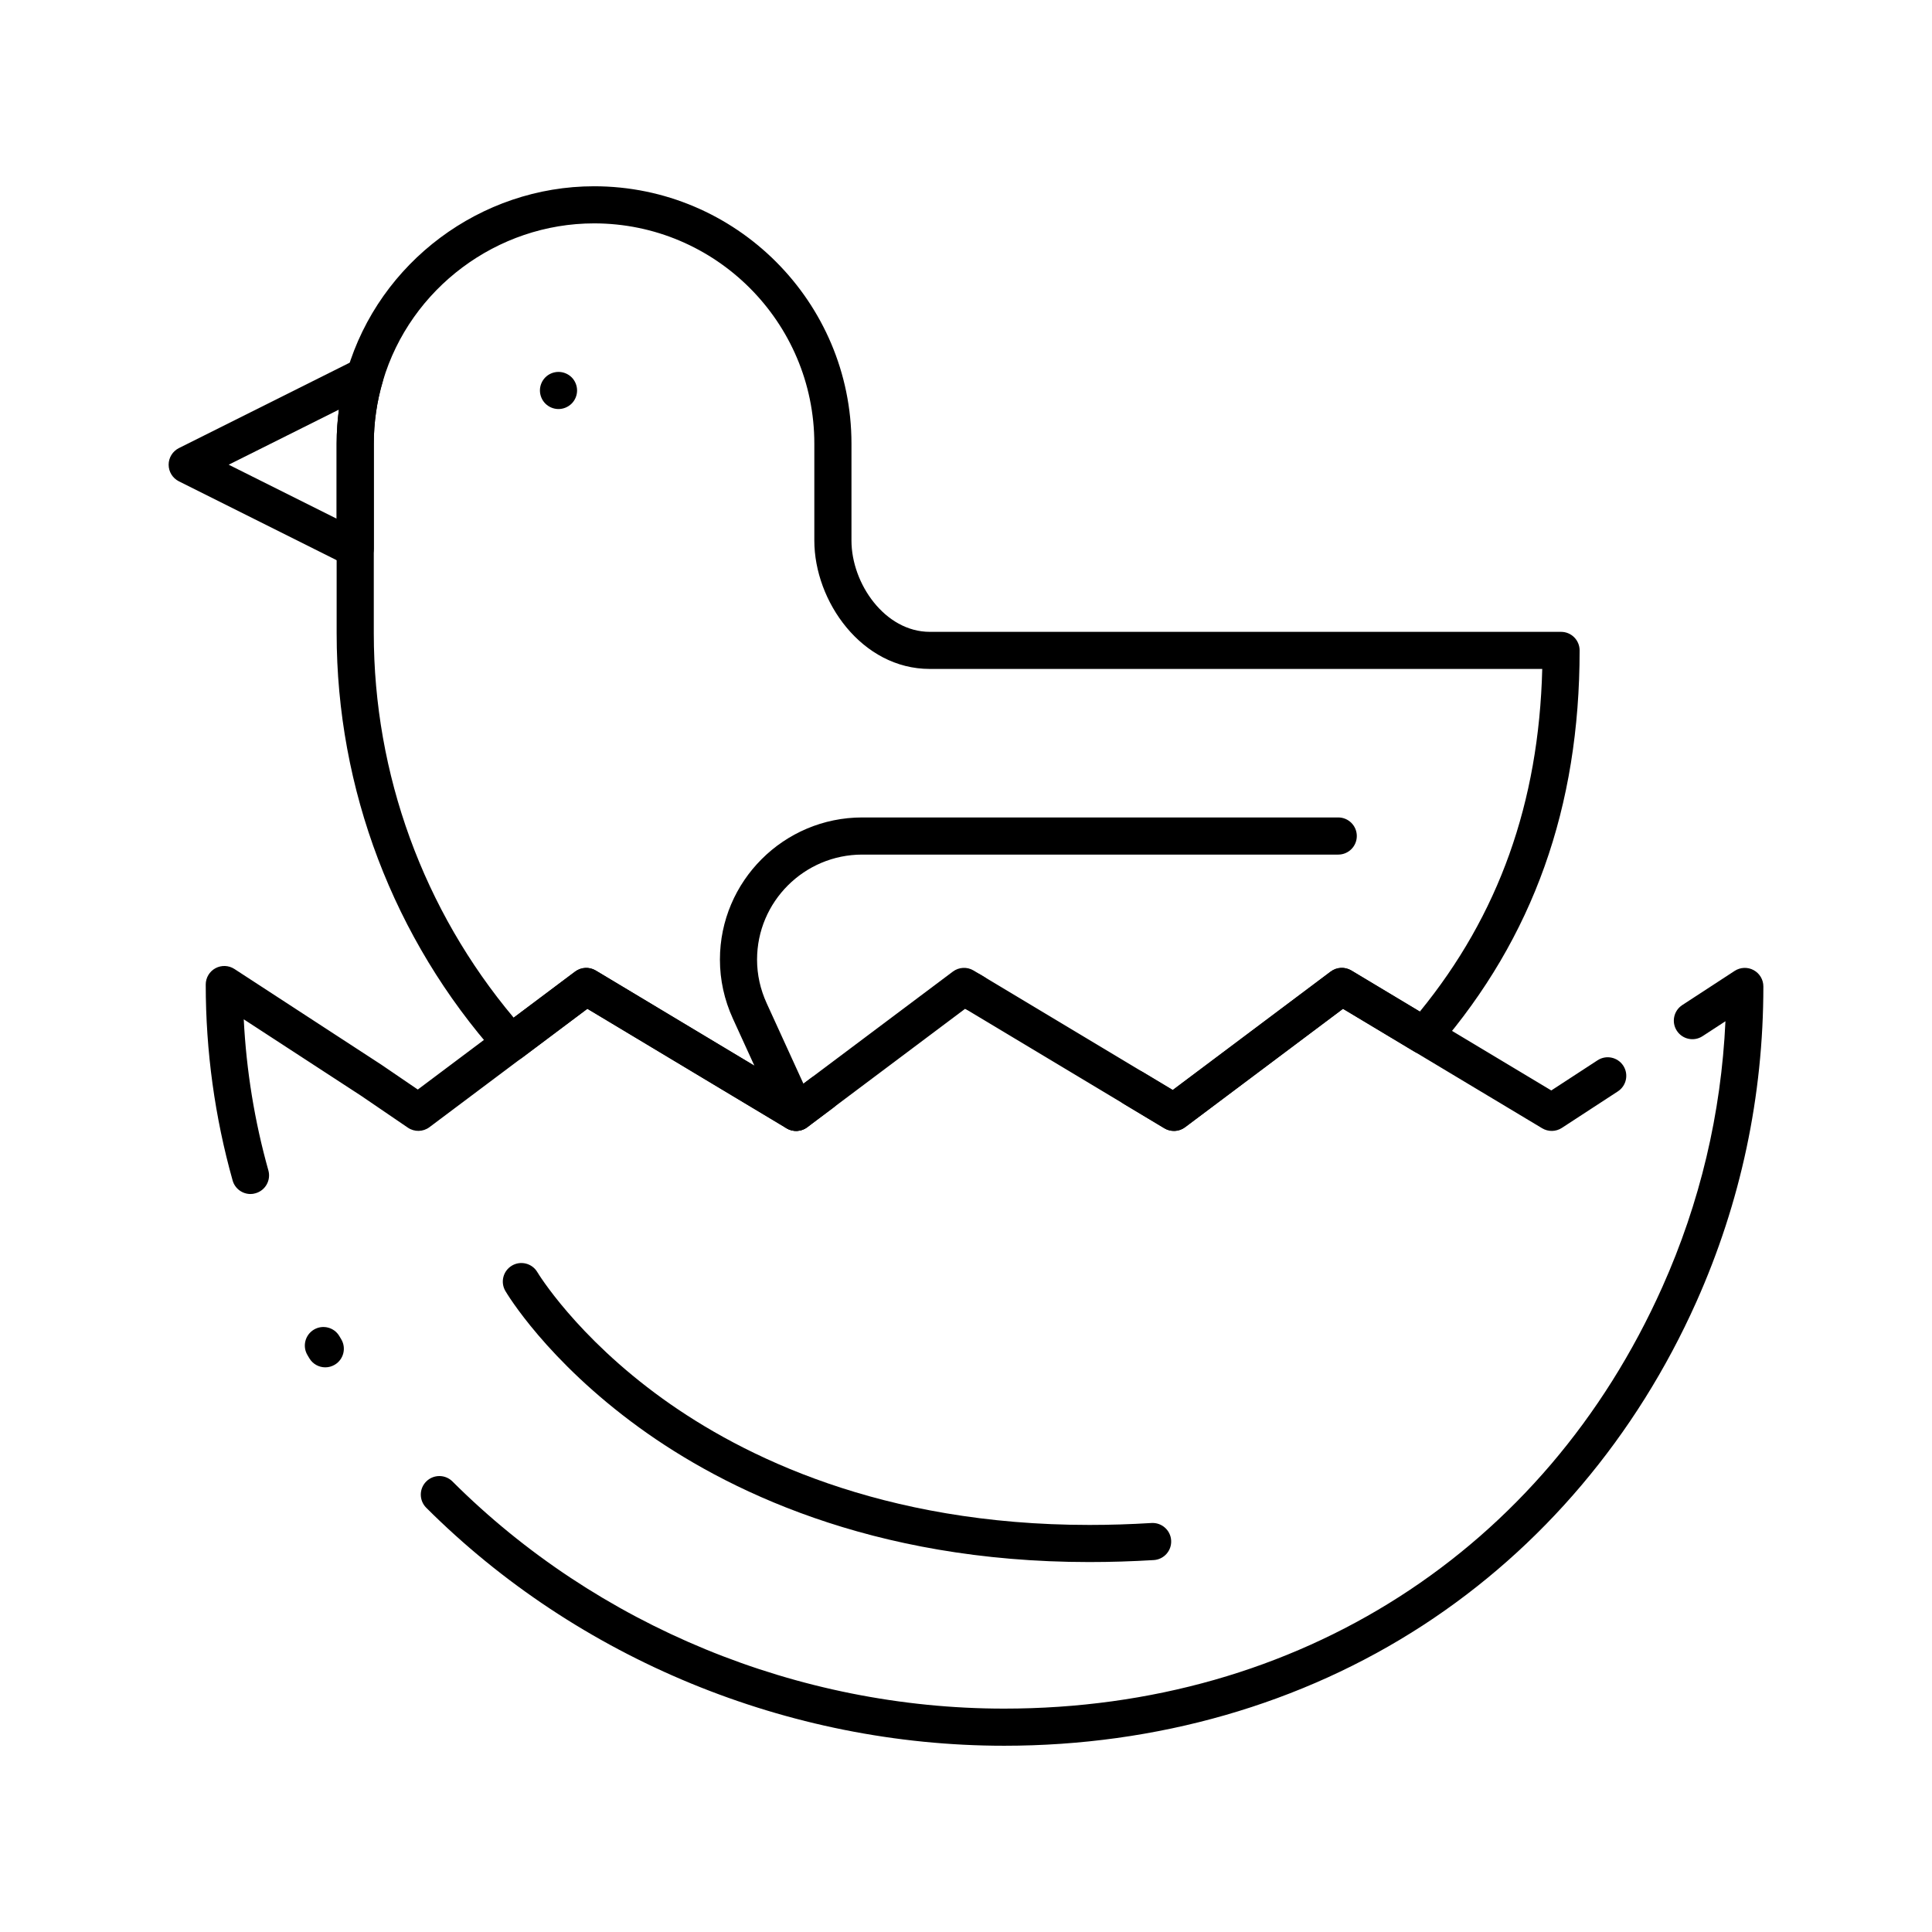
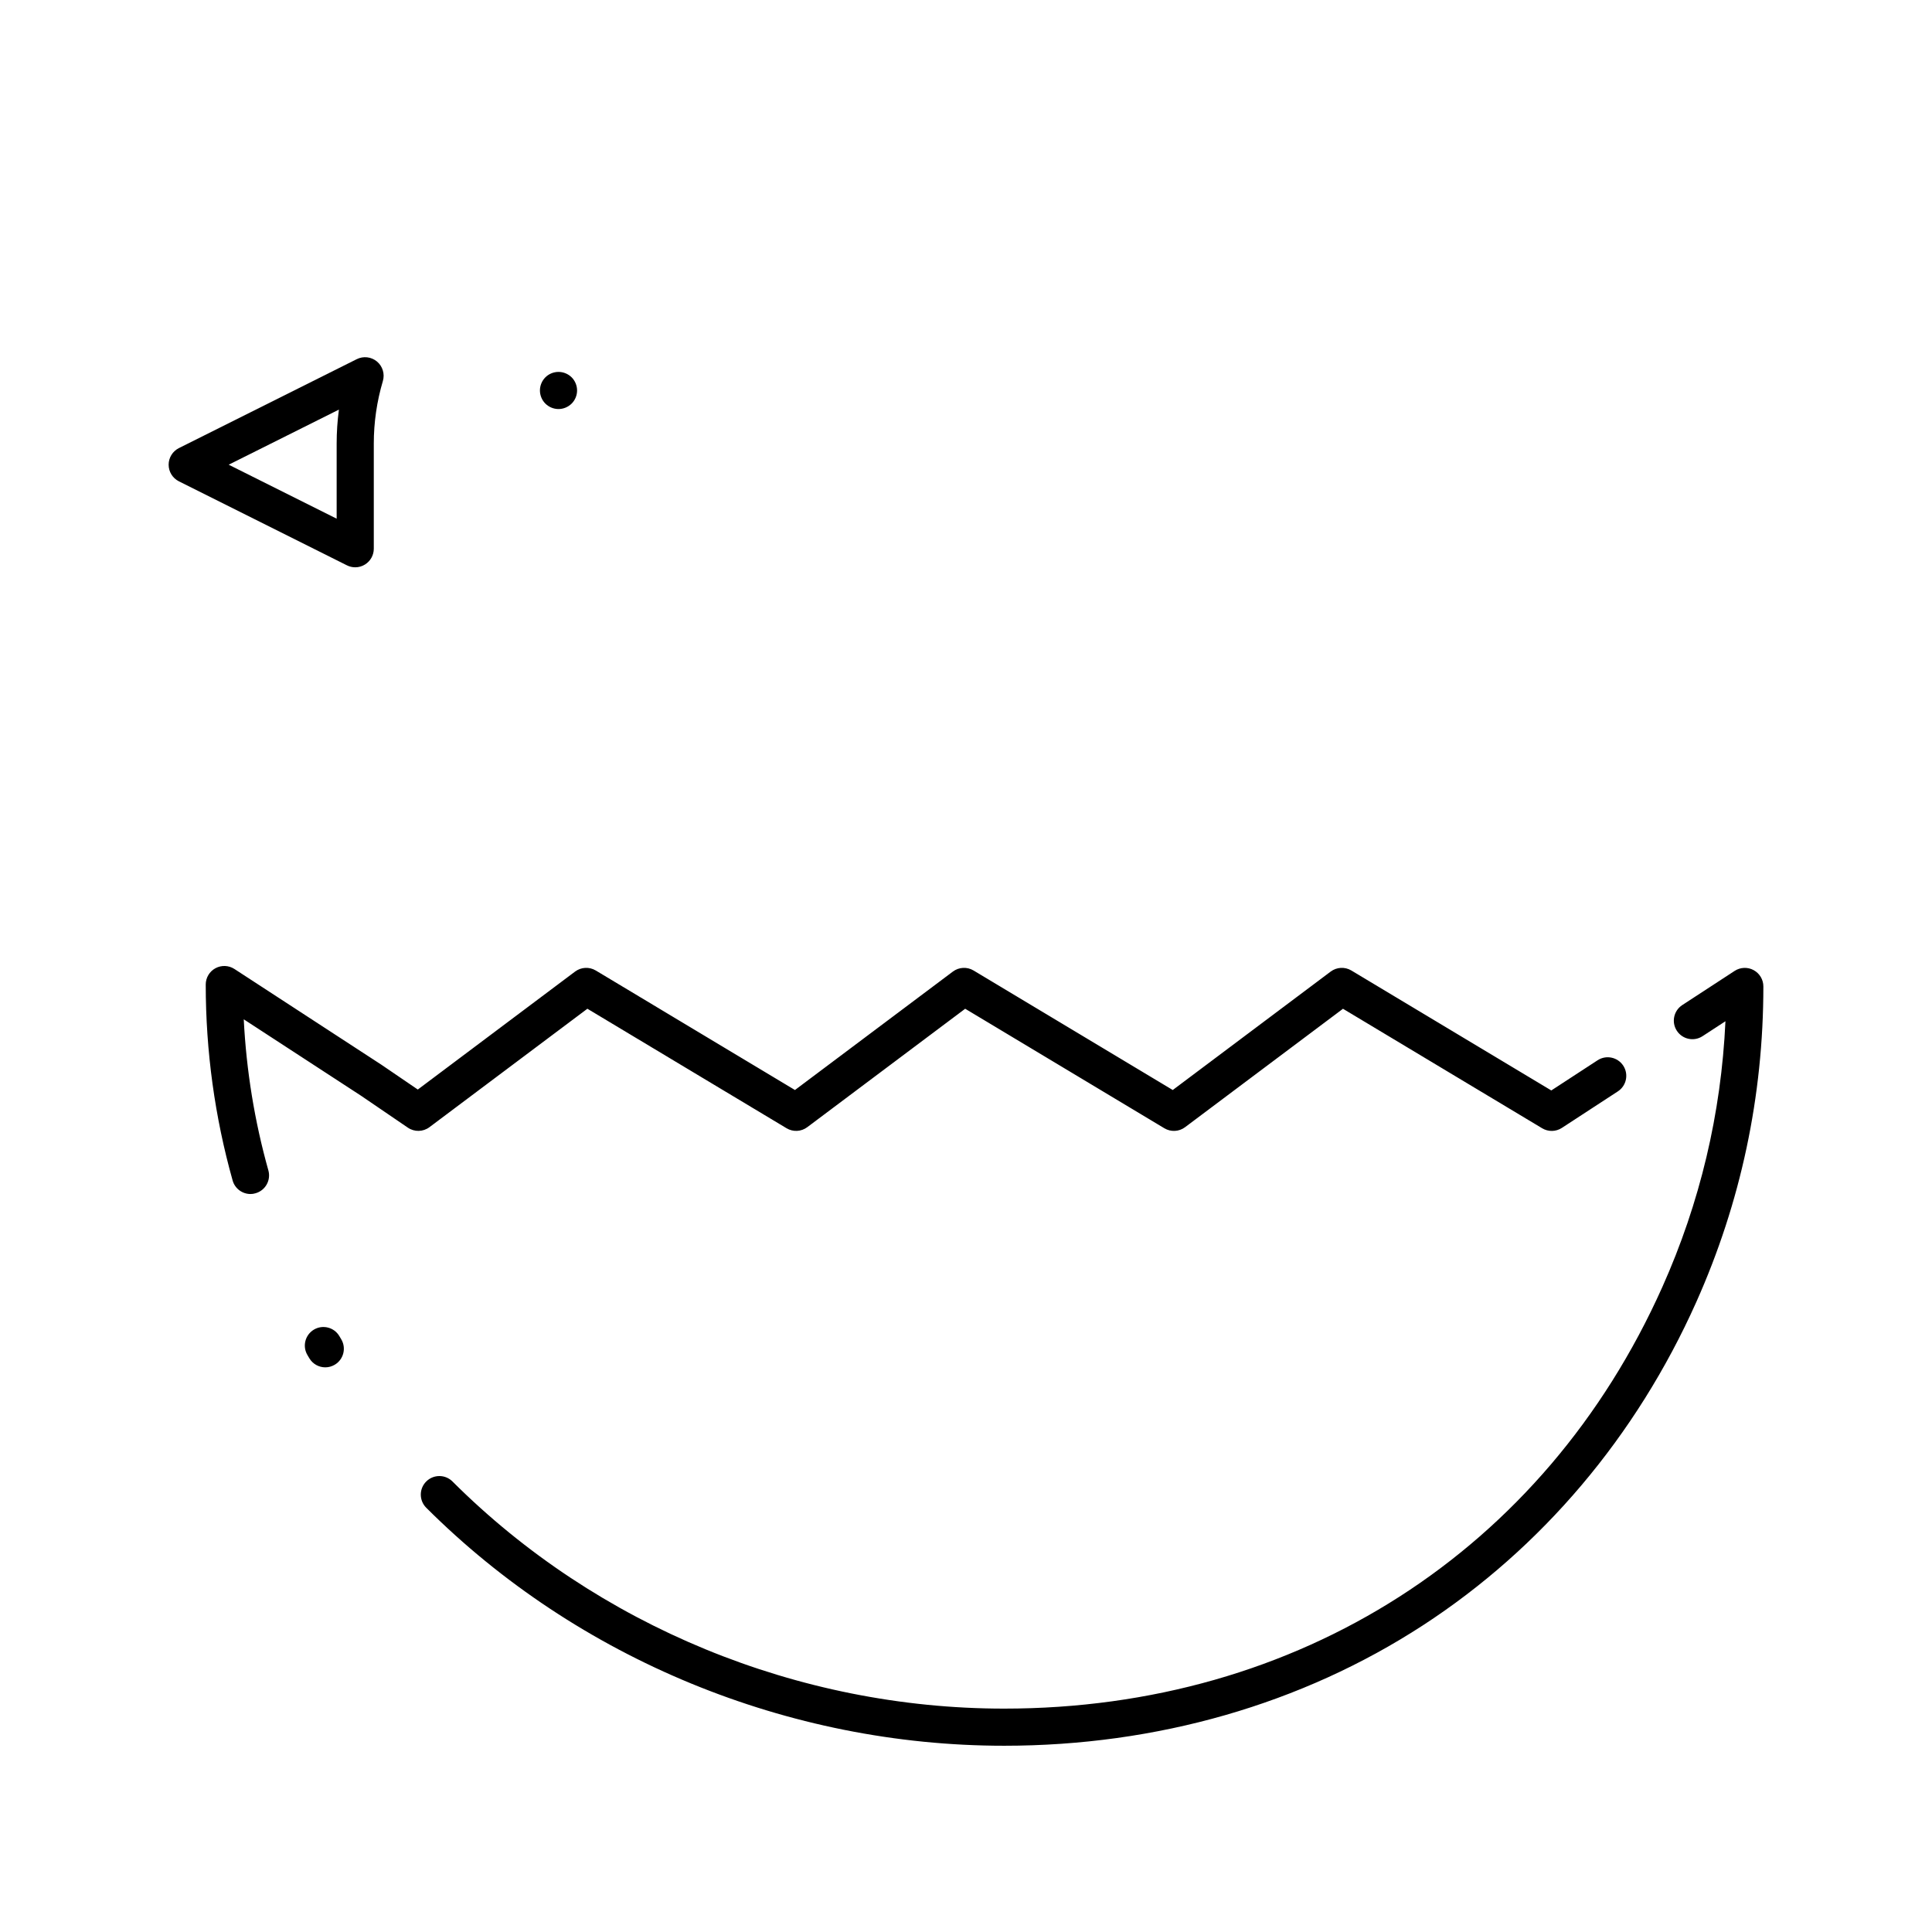
<svg xmlns="http://www.w3.org/2000/svg" fill="#000000" width="800px" height="800px" version="1.1" viewBox="144 144 512 512">
  <g>
    <path d="m410.09 606.64c-57.184 0-113-22.988-153.13-63.07-1.922-1.918-1.926-5.035-0.004-6.957 1.918-1.922 5.035-1.926 6.957-0.004 38.301 38.25 91.582 60.191 146.18 60.191 77.941 0 143.16-41.766 174.44-111.72 9.988-22.328 15.602-45.984 16.727-70.438l-6.07 3.957c-2.277 1.484-5.324 0.844-6.809-1.434-1.484-2.277-0.84-5.324 1.434-6.809l13.887-9.059c1.512-0.984 3.445-1.066 5.031-0.203 1.586 0.859 2.578 2.519 2.578 4.324 0 29.125-5.988 57.277-17.793 83.676-15.898 35.547-40.949 65.16-72.434 85.637-32.105 20.875-70.484 31.91-110.99 31.91zm-179.88-100.28c-1.676 0-3.309-0.855-4.227-2.398l-0.512-0.863c-1.383-2.34-0.609-5.356 1.727-6.742 2.34-1.383 5.356-0.609 6.738 1.73l0.492 0.828c1.395 2.332 0.633 5.352-1.703 6.746-0.789 0.473-1.66 0.699-2.516 0.699zm-19.828-45.934c-2.148 0-4.125-1.418-4.734-3.59-4.727-16.828-7.125-34.297-7.125-51.922 0-1.805 0.988-3.465 2.574-4.324 1.59-0.859 3.519-0.781 5.031 0.203l38.965 25.383c0.031 0.02 0.059 0.039 0.086 0.059l9.543 6.504 41.68-31.262c1.598-1.199 3.769-1.312 5.484-0.285l52.785 31.672 41.852-31.387c1.602-1.199 3.769-1.312 5.484-0.285l52.785 31.672 41.852-31.387c1.602-1.199 3.769-1.312 5.484-0.285l52.984 31.789 12.262-7.996c2.277-1.484 5.324-0.84 6.809 1.434 1.484 2.277 0.84 5.324-1.434 6.809l-14.84 9.68c-1.578 1.031-3.602 1.066-5.219 0.098l-52.785-31.672-41.852 31.387c-1.598 1.199-3.766 1.312-5.484 0.281l-52.785-31.672-41.852 31.387c-1.602 1.199-3.769 1.312-5.484 0.281l-52.785-31.672-41.852 31.387c-1.684 1.262-3.984 1.316-5.723 0.129l-12.41-8.461-31.082-20.25c0.684 13.586 2.867 27.012 6.523 40.031 0.734 2.617-0.789 5.332-3.406 6.066-0.445 0.141-0.895 0.199-1.332 0.199z" />
    <path d="m238.14 294.34c-0.754 0-1.504-0.172-2.199-0.52l-44.531-22.266c-1.668-0.832-2.719-2.535-2.719-4.402 0-1.863 1.055-3.566 2.719-4.402l47.137-23.57c1.754-0.875 3.859-0.629 5.359 0.629s2.113 3.289 1.559 5.168c-1.598 5.391-2.406 10.973-2.406 16.586v27.852c0 1.707-0.883 3.289-2.332 4.184-0.793 0.496-1.688 0.742-2.586 0.742zm-33.531-27.188 28.609 14.305v-19.891c0-3.019 0.199-6.031 0.598-9.016z" />
-     <path d="m455.1 443.71c-0.871 0-1.75-0.23-2.531-0.703l-10.699-6.422c-2.332-1.398-3.086-4.422-1.688-6.75 1.398-2.332 4.418-3.086 6.75-1.688l7.863 4.719 41.852-31.387c1.602-1.199 3.766-1.312 5.484-0.285l18.145 10.887c20.898-25.59 31.539-55.379 32.434-90.809l-162.3 0.004c-18.035 0-30.605-17.93-30.605-34.023v-25.684c0-32.188-26.188-58.371-58.371-58.371-25.672 0-48.688 17.184-55.969 41.789-1.598 5.391-2.406 10.973-2.406 16.586v50.246c0 37.355 13.133 73.352 37.074 101.88l16.273-12.203c1.602-1.203 3.766-1.312 5.484-0.285l52.785 31.672 4.25-3.188c2.172-1.629 5.258-1.191 6.887 0.984 1.629 2.172 1.191 5.258-0.984 6.887l-6.898 5.172c-1.602 1.199-3.769 1.312-5.484 0.281l-52.785-31.672-17.301 12.977c-2.047 1.535-4.93 1.246-6.629-0.668-27.418-30.84-42.516-70.555-42.516-111.83v-50.246c0-6.559 0.945-13.078 2.809-19.379 8.512-28.754 35.406-48.836 65.41-48.836 37.613 0 68.215 30.602 68.215 68.215v25.684c0 11.414 8.879 24.184 20.766 24.184h167.28c2.719 0 4.922 2.203 4.922 4.922 0 41.555-12.281 76.008-37.539 105.32-1.562 1.812-4.203 2.238-6.258 1.008l-18.91-11.348-41.852 31.387c-0.879 0.652-1.918 0.98-2.961 0.98zm-52.895-31.73c-0.863 0-1.734-0.227-2.527-0.703l-0.844-0.508c-2.332-1.398-3.086-4.422-1.688-6.75 1.398-2.328 4.422-3.082 6.75-1.688l0.844 0.508c2.332 1.398 3.086 4.422 1.688 6.75-0.922 1.535-2.551 2.391-4.223 2.391z" />
    <path d="m292.01 252.4c-1.301 0-2.566-0.531-3.484-1.445-0.914-0.914-1.438-2.184-1.438-3.473 0-1.301 0.523-2.566 1.438-3.484 0.914-0.914 2.184-1.438 3.484-1.438 1.301 0 2.559 0.523 3.484 1.438 0.914 0.914 1.438 2.184 1.438 3.484 0 1.289-0.523 2.559-1.438 3.473-0.926 0.914-2.184 1.445-3.484 1.445z" />
-     <path d="m354.98 443.71c-1.867 0-3.652-1.066-4.477-2.875l-12.27-26.863c-2.285-5.004-3.445-10.273-3.445-15.664 0-20.773 16.922-37.676 37.719-37.676h126.14c2.719 0 4.922 2.203 4.922 4.922s-2.203 4.922-4.922 4.922h-126.14c-15.375 0-27.879 12.484-27.879 27.836 0 3.969 0.859 7.863 2.555 11.574l12.27 26.859c1.129 2.473 0.043 5.391-2.43 6.519-0.664 0.305-1.359 0.445-2.043 0.445z" />
-     <path d="m432.7 557.96c-57.996 0-96.887-19.383-119.3-35.641-24.469-17.75-35.035-35.445-35.469-36.191-1.379-2.344-0.594-5.356 1.746-6.734 2.34-1.375 5.352-0.594 6.731 1.742 0.098 0.168 10.211 16.969 33.195 33.527 21.188 15.266 58.008 33.461 113.1 33.461 5.375 0 10.91-0.172 16.453-0.512 2.707-0.16 5.047 1.895 5.211 4.609 0.168 2.715-1.895 5.047-4.606 5.215-5.746 0.348-11.484 0.523-17.062 0.523z" />
  </g>
</svg>